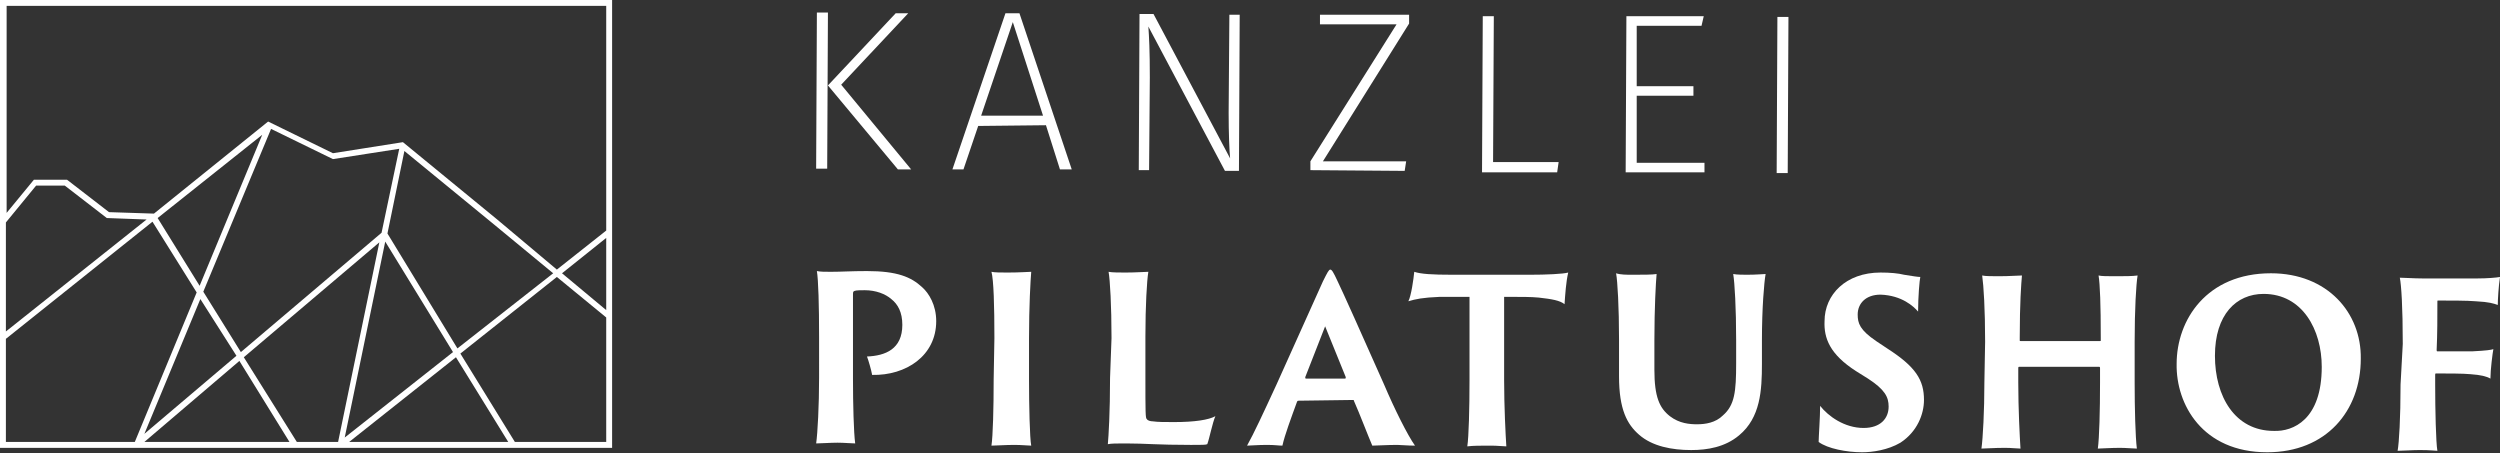
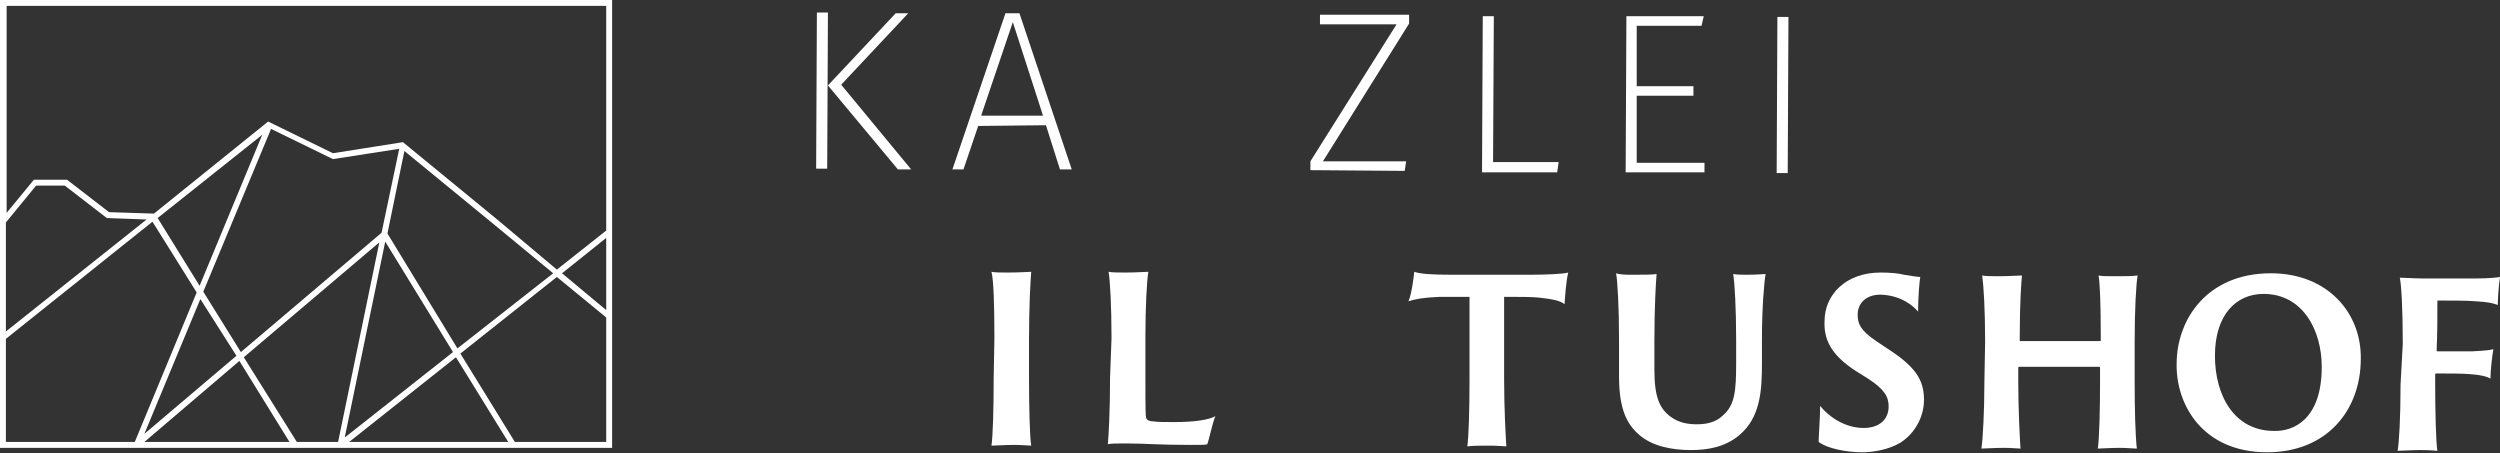
<svg xmlns="http://www.w3.org/2000/svg" x="0px" y="0px" width="339.4px" height="61.5px" viewBox="0 0 339.4 61.5" style="enable-background:new 0 0 339.4 61.5;" xml:space="preserve">
  <rect x="0" y="0" width="339.4" height="61.5" fill="#333333" stroke="none" />
  <style type="text/css">    .st0{fill:#ffffff;stroke:#49665C;stroke-width:0.8;stroke-miterlimit:10;}    .st1{fill:#ffffff;}</style>
  <defs />
  <g>
    <path class="st0" d="M34.7,60.6" />
  </g>
  <path class="st1" d="M0,0v60.8h83.1V0H0z M82.3,0.8v30.5l-6.7,5.3l-8.1-6.8L54.7,19.3l-9.5,1.5l-8.8-4.3L20.9,29l-6.1-0.2l-5.7-4.4    l-4.5,0l-3.7,4.5V0.8H82.3z M82.3,32.3v9.8l-6-5L82.3,32.3z M36.8,17.5l8.4,4.1l9-1.4l-2.4,11.4L32.7,47.8l-5.1-8.2L36.8,17.5z     M27.1,38.8l-5.7-9.2l14.2-11.3L27.1,38.8z M32.1,48.3L19.6,58.9l7.6-18.3L32.1,48.3z M32.5,49l6.8,11H19.6L32.5,49z M33.1,48.5    l18.4-15.6L45.9,60h-5.6L33.1,48.5z M46.8,59.4l5.5-26.6l9.2,15L46.8,59.4z M61.9,48.5L69,60H47.4L61.9,48.5z M52.6,31.7l2.3-11.2    l12.2,10l8,6.6L62.1,47.3L52.6,31.7z M0.8,30.2l4.1-5l3.9,0l5.7,4.4l5.4,0.2L0.8,45V30.2z M0.8,46l19.9-15.9l6,9.6L18.3,60H0.8V46z     M69.9,60l-7.4-12l13.1-10.4l6.7,5.5V60H69.9z" />
  <g>
    <path class="st1" d="M110.8,22.9l0.1-21.2l1.5,0l-0.1,21.2L110.8,22.9z M123.7,23l-1.8,0l-9.5-11.4l9.2-9.8l1.7,0l-9.1,9.7        L123.7,23z" />
    <path class="st1" d="M132.8,17.1l-2,5.9l-1.5,0l7.2-21.2l1.9,0l7.1,21.2l-1.6,0l-1.9-6L132.8,17.1z M137.5,3l-4.3,12.7l8.4,0        L137.5,3z" />
-     <path class="st1" d="M166.3,23.2L155.9,3.6c0.1,1.4,0.2,3.2,0.2,6.9L156,23.1l-1.4,0l0.1-21.2l1.9,0L167,21.5        c-0.1-1-0.2-3.4-0.2-6.2L166.9,2l1.4,0l-0.1,21.2L166.3,23.2z" />
    <path class="st1" d="M179.6,21.9l11.3,0l-0.2,1.3l-12.8-0.1l0-1.2l11.7-18.6l-10.4,0l0-1.3l12.1,0l0,1.2L179.6,21.9z" />
    <path class="st1" d="M211.6,22l-0.2,1.4l-10.2,0l0.1-21.2l1.5,0l-0.1,19.8L211.6,22z" />
    <path class="st1" d="M222.2,3.5l0,8.2l7.7,0l0,1.3l-7.7,0l0,9.1l9.2,0l0,1.3l-10.7,0l0.1-21.2l10.5,0L231,3.5L222.2,3.5z" />
    <path class="st1" d="M241.2,23.5l0.1-21.2l1.5,0l-0.1,21.2L241.2,23.5z" />
-     <path class="st1" d="M111.2,45.8c0-4.4-0.1-7.8-0.3-9c0.5,0.1,1.1,0.1,1.9,0.1c1.4,0,2.8-0.1,4.9-0.1c4.1,0,6,0.8,7.5,2.2        c0.9,0.8,1.9,2.4,1.9,4.6c0,4.7-4.1,7.4-8.7,7.3c-0.1-0.6-0.5-2-0.7-2.5c2.5-0.1,4.8-1,4.8-4.3c0-1.7-0.6-2.8-1.5-3.5        c-0.8-0.7-2.1-1.2-3.6-1.2c-0.5,0-1.2,0-1.4,0.1c-0.2,0.1-0.2,0.1-0.2,0.7l0,11.2c0,3.5,0.1,7.3,0.3,8.8c-0.5,0-1.5-0.1-2.4-0.1        c-0.9,0-2.4,0.1-2.9,0.1c0.2-1.4,0.4-5.1,0.4-9L111.2,45.8z" />
    <path class="st1" d="M135,45.9c0-4.4-0.1-7.9-0.4-9c0.4,0.1,1.4,0.1,2.2,0.1c1.7,0,2.8-0.1,3.2-0.1c-0.1,1.2-0.3,4.6-0.3,9.1l0,5.5        c0,3.6,0.1,8,0.3,9c-0.4,0-1.3-0.1-2.3-0.1c-1.1,0-2.6,0.1-3.1,0.1c0.2-1.3,0.3-5.1,0.3-9L135,45.9z" />
    <path class="st1" d="M150.9,45.9c0-4.4-0.2-7.9-0.4-9c0.4,0.1,1.6,0.1,2.3,0.1c1.4,0,2.7-0.1,3.1-0.1c-0.2,1.2-0.4,4.6-0.4,8.8        l0,5.2c0,5.2,0,5.9,0.2,6c0.1,0.2,0.5,0.3,0.8,0.3c0.7,0.1,1.6,0.1,2.9,0.1c2.8,0,4.7-0.3,5.6-0.8c-0.4,0.9-0.8,3-1.1,3.8        c-0.2,0.1-0.7,0.1-2.2,0.1c-4.6,0-6.2-0.2-8.8-0.2c-1.3,0-2,0-2.5,0.1c0.1-1.1,0.3-4.3,0.3-9L150.9,45.9z" />
-     <path class="st1" d="M176.3,54.4c-0.1,0-0.1,0-0.2,0.1c-0.8,2.2-1.7,4.6-2,6c-0.5,0-1-0.1-2.1-0.1c-1.2,0-2.3,0.1-2.7,0.1        c0.9-1.6,2.2-4.4,4-8.3l6.3-14c0.6-1.2,0.8-1.6,1-1.6c0.2,0,0.4,0.3,1,1.6c0.5,1,3.6,7.9,6.3,14c1.4,3.3,3.2,6.9,4.2,8.3        c-1,0-2-0.1-2.4-0.1c-1.3,0-2.9,0.1-3.4,0.1c-0.6-1.4-1.7-4.3-2.5-6.1c0-0.1,0-0.1-0.1-0.1L176.3,54.4z M182.6,51.4        c0.1,0,0.1-0.1,0.1-0.2l-2.8-6.9l-2.7,6.9c0,0.1,0,0.2,0.1,0.2L182.6,51.4z" />
    <path class="st1" d="M192,36.9c0.9,0.3,2.4,0.4,5.2,0.4l10.5,0c2.2,0,4.5-0.1,5.2-0.3c-0.3,1.3-0.4,2.9-0.5,4.3        c-0.6-0.5-1.7-0.7-3.5-0.9c-1.1-0.1-2.2-0.1-4.7-0.1l0,11.3c0,3.6,0.2,7.5,0.3,9c-0.4,0-1.2-0.1-2.1-0.1c-1.4,0-2.4,0-3.2,0.1        c0.2-1.3,0.3-5.1,0.3-9l0-11.3c-1.3,0-2.1,0-4,0c-2.4,0.1-3.3,0.3-4.3,0.6C191.6,40.1,191.9,37.9,192,36.9z" />
    <path class="st1" d="M221.6,37.3c1.5,0,2.7,0,3.3-0.1c-0.1,1.1-0.3,4.6-0.3,9l0,4c0,3.7,0.7,5.2,2.1,6.3c1.3,1,2.7,1.1,3.7,1.1        c1.1,0,2.5-0.2,3.5-1.2c1.6-1.4,1.8-3.2,1.8-7.1l0-3.1c0-4.4-0.2-7.8-0.4-9c0.5,0.1,1.4,0.1,1.9,0.1c1.2,0,2.3-0.1,2.5-0.1        c-0.2,1.1-0.5,4.6-0.5,9l0,3.2c0,3.6-0.2,7.3-3.1,9.7c-1.9,1.6-4.3,2-6.5,2c-2.6,0-5.3-0.5-7.1-2.1c-1.6-1.4-2.7-3.4-2.7-7.9l0-5        c0-4.4-0.2-7.9-0.4-9C220,37.3,220.8,37.3,221.6,37.3z" />
    <path class="st1" d="M247.1,55.1c1.1,1.4,3.3,3,5.9,3c2.3,0,3.4-1.3,3.4-2.9c0-1.3-0.5-2.3-2.8-3.8l-1.6-1        c-3.6-2.3-4.4-4.5-4.3-6.8c0-3.6,2.9-6.6,7.6-6.6c1.3,0,2.4,0.1,3.2,0.3c1.2,0.2,1.9,0.3,2.2,0.3c-0.1,0.4-0.3,2.7-0.3,4.7        c-0.6-0.7-2.2-2.2-5.1-2.3c-2,0-3.1,1.2-3.1,2.7c0,1.2,0.3,2.1,2.5,3.6l1.5,1c3.9,2.5,5,4.3,5,7c0,1.9-0.9,4.3-3.2,5.8        c-1.7,1-3.8,1.3-5.2,1.3c-2.1,0-4.7-0.5-5.9-1.4C246.9,59.3,247.1,56.7,247.1,55.1z" />
    <path class="st1" d="M269.5,46.4c0-4.4-0.2-7.6-0.4-9c0.4,0.1,1.4,0.1,2.3,0.1c1.4,0,2.6-0.1,3.1-0.1c-0.1,1.1-0.3,3.8-0.3,8.4        l0,0.4c0,0.1,0,0.1,0.1,0.1l10.8,0c0.1,0,0.1,0,0.1-0.1l0-0.4c0-4.4-0.1-7.2-0.3-8.4c0.4,0.1,1.2,0.1,2.3,0.1c1.2,0,2.3,0,3-0.1        c-0.2,1.2-0.4,4.6-0.4,9l0,5.5c0,3.6,0.1,7.4,0.3,9c-0.4,0-1.5-0.1-2.3-0.1c-1.1,0-2.8,0.1-3,0.1c0.2-1.4,0.3-5.1,0.3-9l0-1.9        c0-0.1,0-0.2-0.1-0.2l-10.9,0c-0.1,0-0.1,0.1-0.1,0.2l0,1.9c0,3.6,0.2,7.4,0.3,9c-0.4,0-1.2-0.1-2.1-0.1c-1.5,0-2.7,0.1-3.2,0.1        c0.2-1.4,0.4-5.1,0.4-9L269.5,46.4z" />
    <path class="st1" d="M295.5,49.4c0-6,4.1-12.3,12.8-12.3c7.7,0,12.3,5.4,12.2,11.6c0,7.1-4.7,12.7-12.7,12.7        C299,61.4,295.4,54.9,295.5,49.4z M315.2,49.8c0-5-2.6-9.9-7.9-9.9c-3.7,0-6.6,2.8-6.6,8.4c0,5.5,2.7,10.2,8,10.2        C311.3,58.6,315.2,57,315.2,49.8z" />
    <path class="st1" d="M326.2,46.7c0-5.1-0.2-8-0.4-9c0.6,0,1.9,0.1,3,0.1l7.6,0c1.2,0,2.5-0.1,3-0.2c-0.2,1.3-0.3,3.1-0.3,3.8        c-0.6-0.2-1.1-0.4-3-0.5c-1.1-0.1-3.5-0.1-5.1-0.1c-0.1,0-0.1,0-0.1,0.1c0,2.1,0,4.5-0.1,6.6c0,0.1,0,0.2,0.1,0.2        c0.7,0,3.6,0,4.7,0c2-0.1,2.6-0.2,2.9-0.3c-0.1,0.5-0.4,2.8-0.4,4c-0.5-0.3-1.3-0.5-2.7-0.6c-1-0.1-3.2-0.1-4.7-0.1        c-0.1,0-0.1,0.1-0.1,0.2l0,1.3c0,3.4,0.1,7.9,0.3,9c-0.3,0-0.9-0.1-2.4-0.1c-0.9,0-2.5,0.1-3,0.1c0.2-1.1,0.4-4.4,0.4-9L326.2,46.7        z" />
  </g>
</svg>